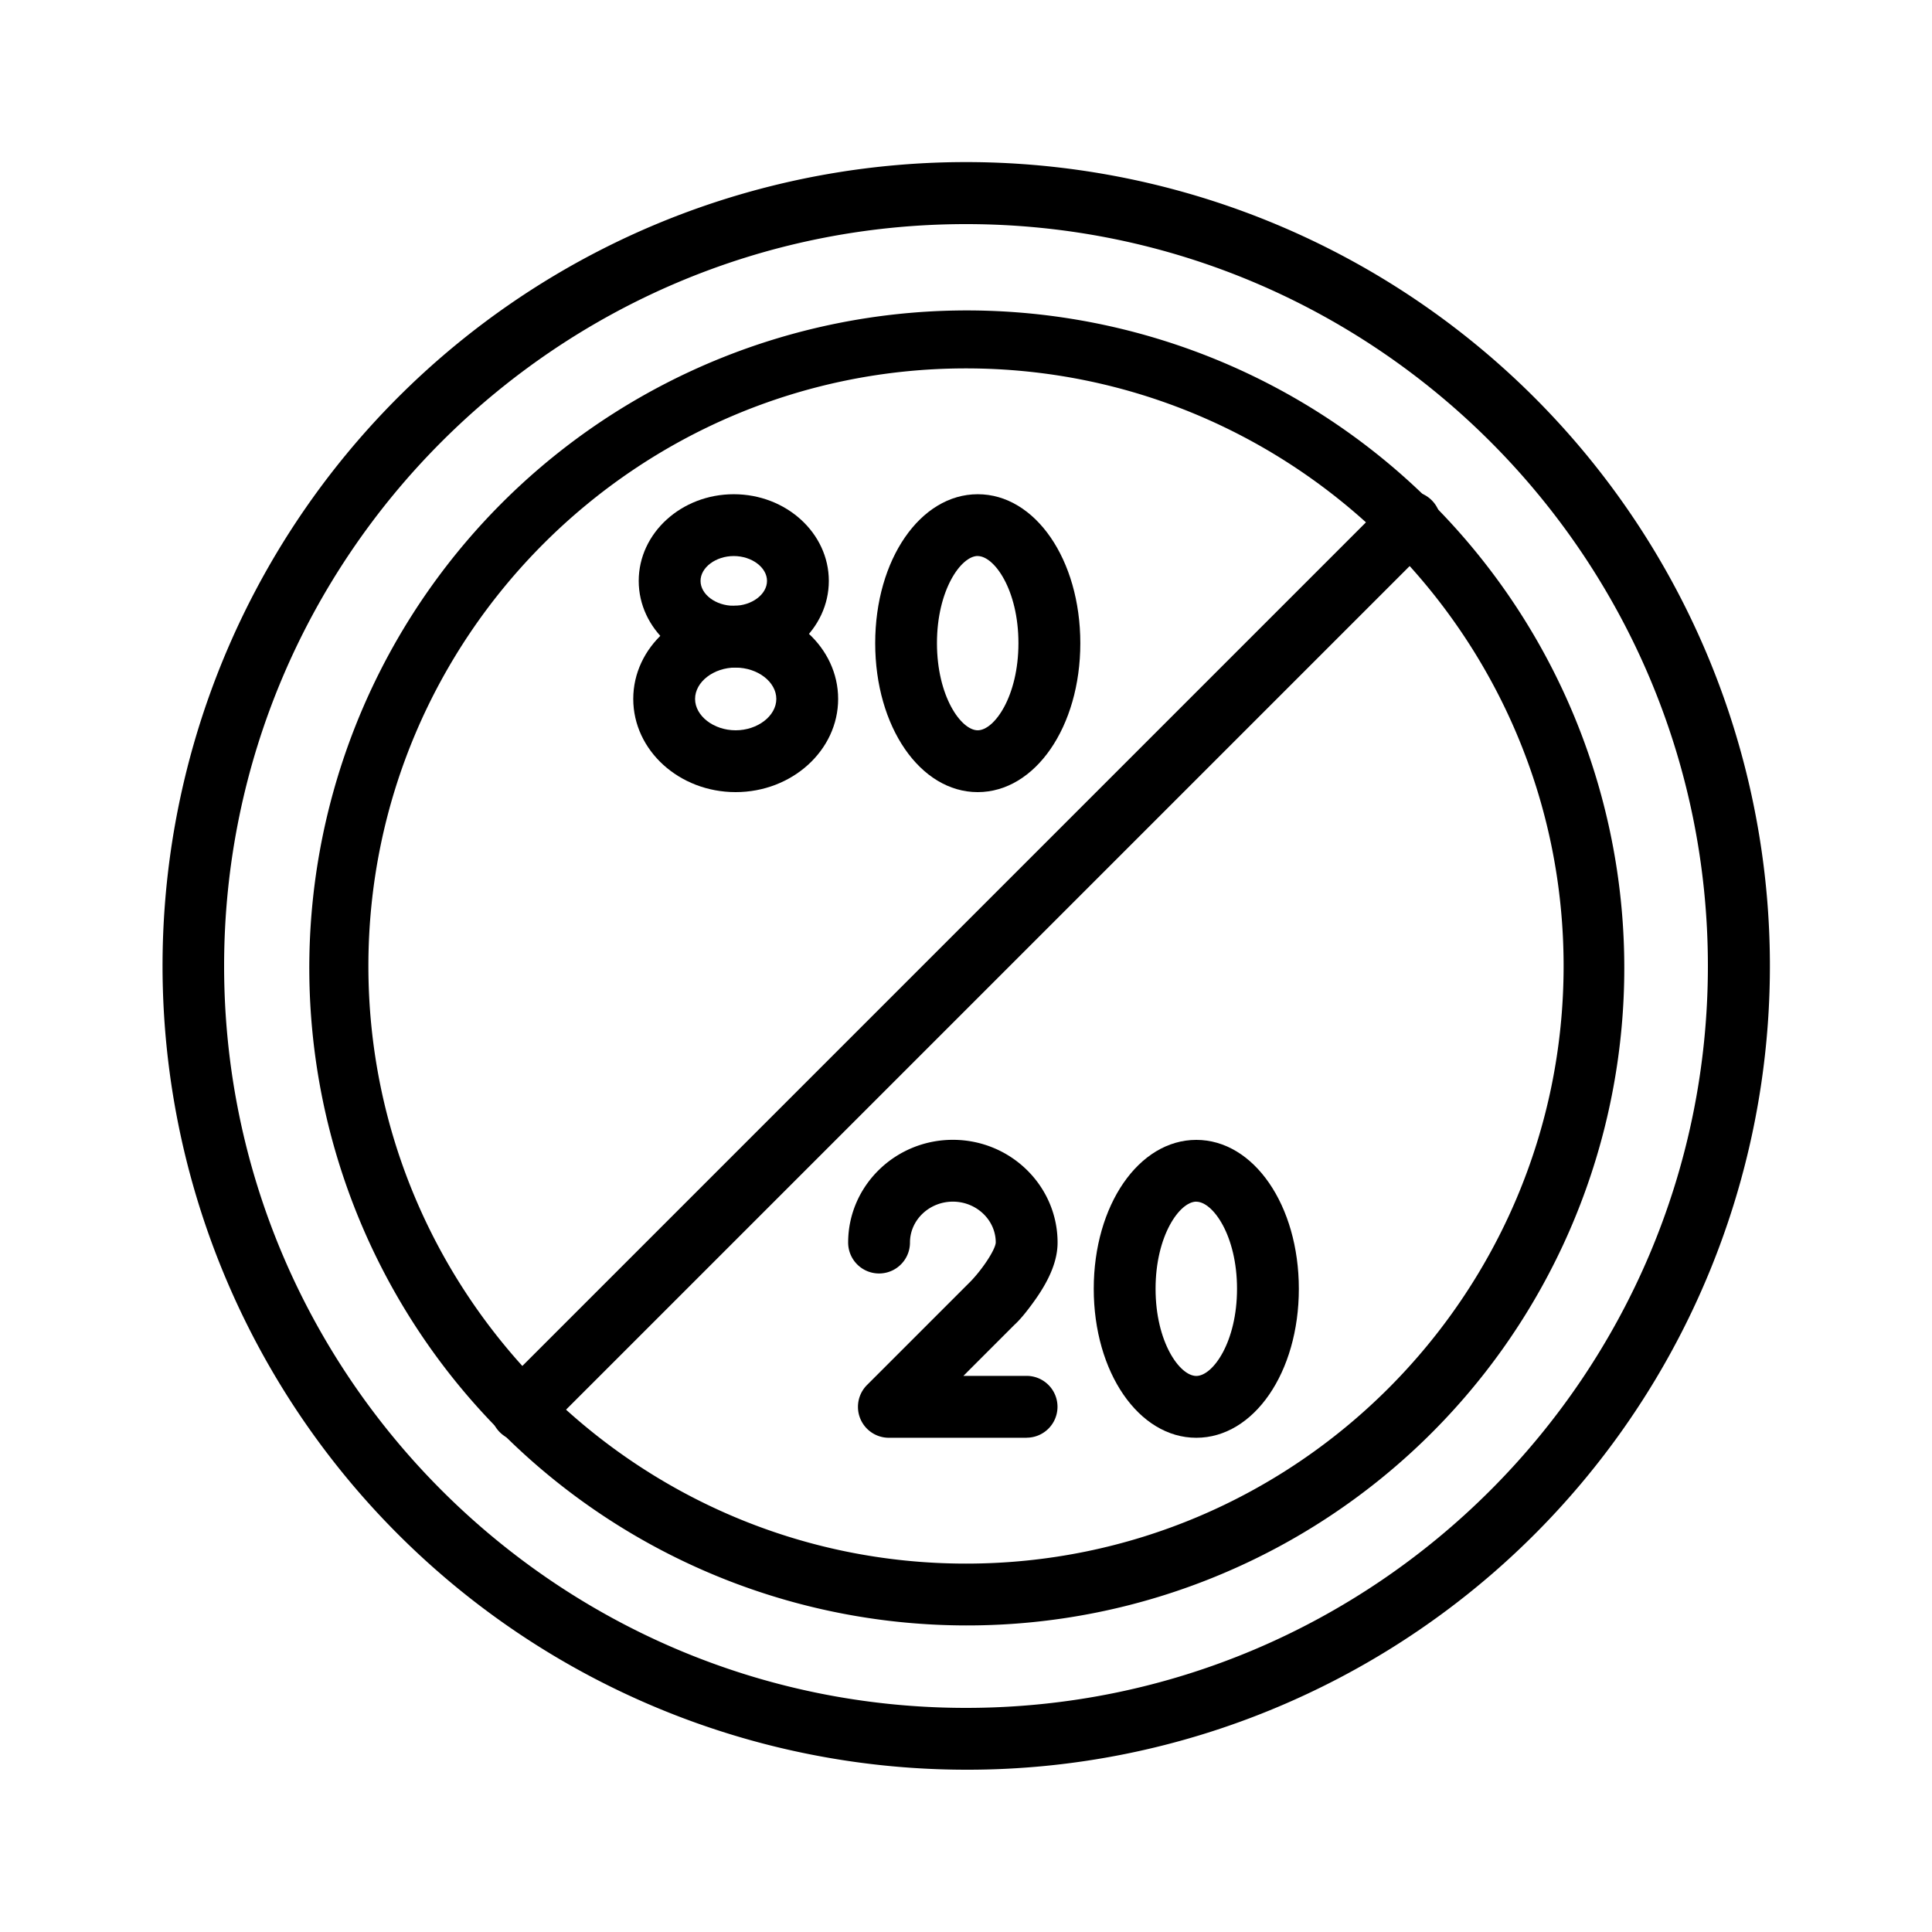
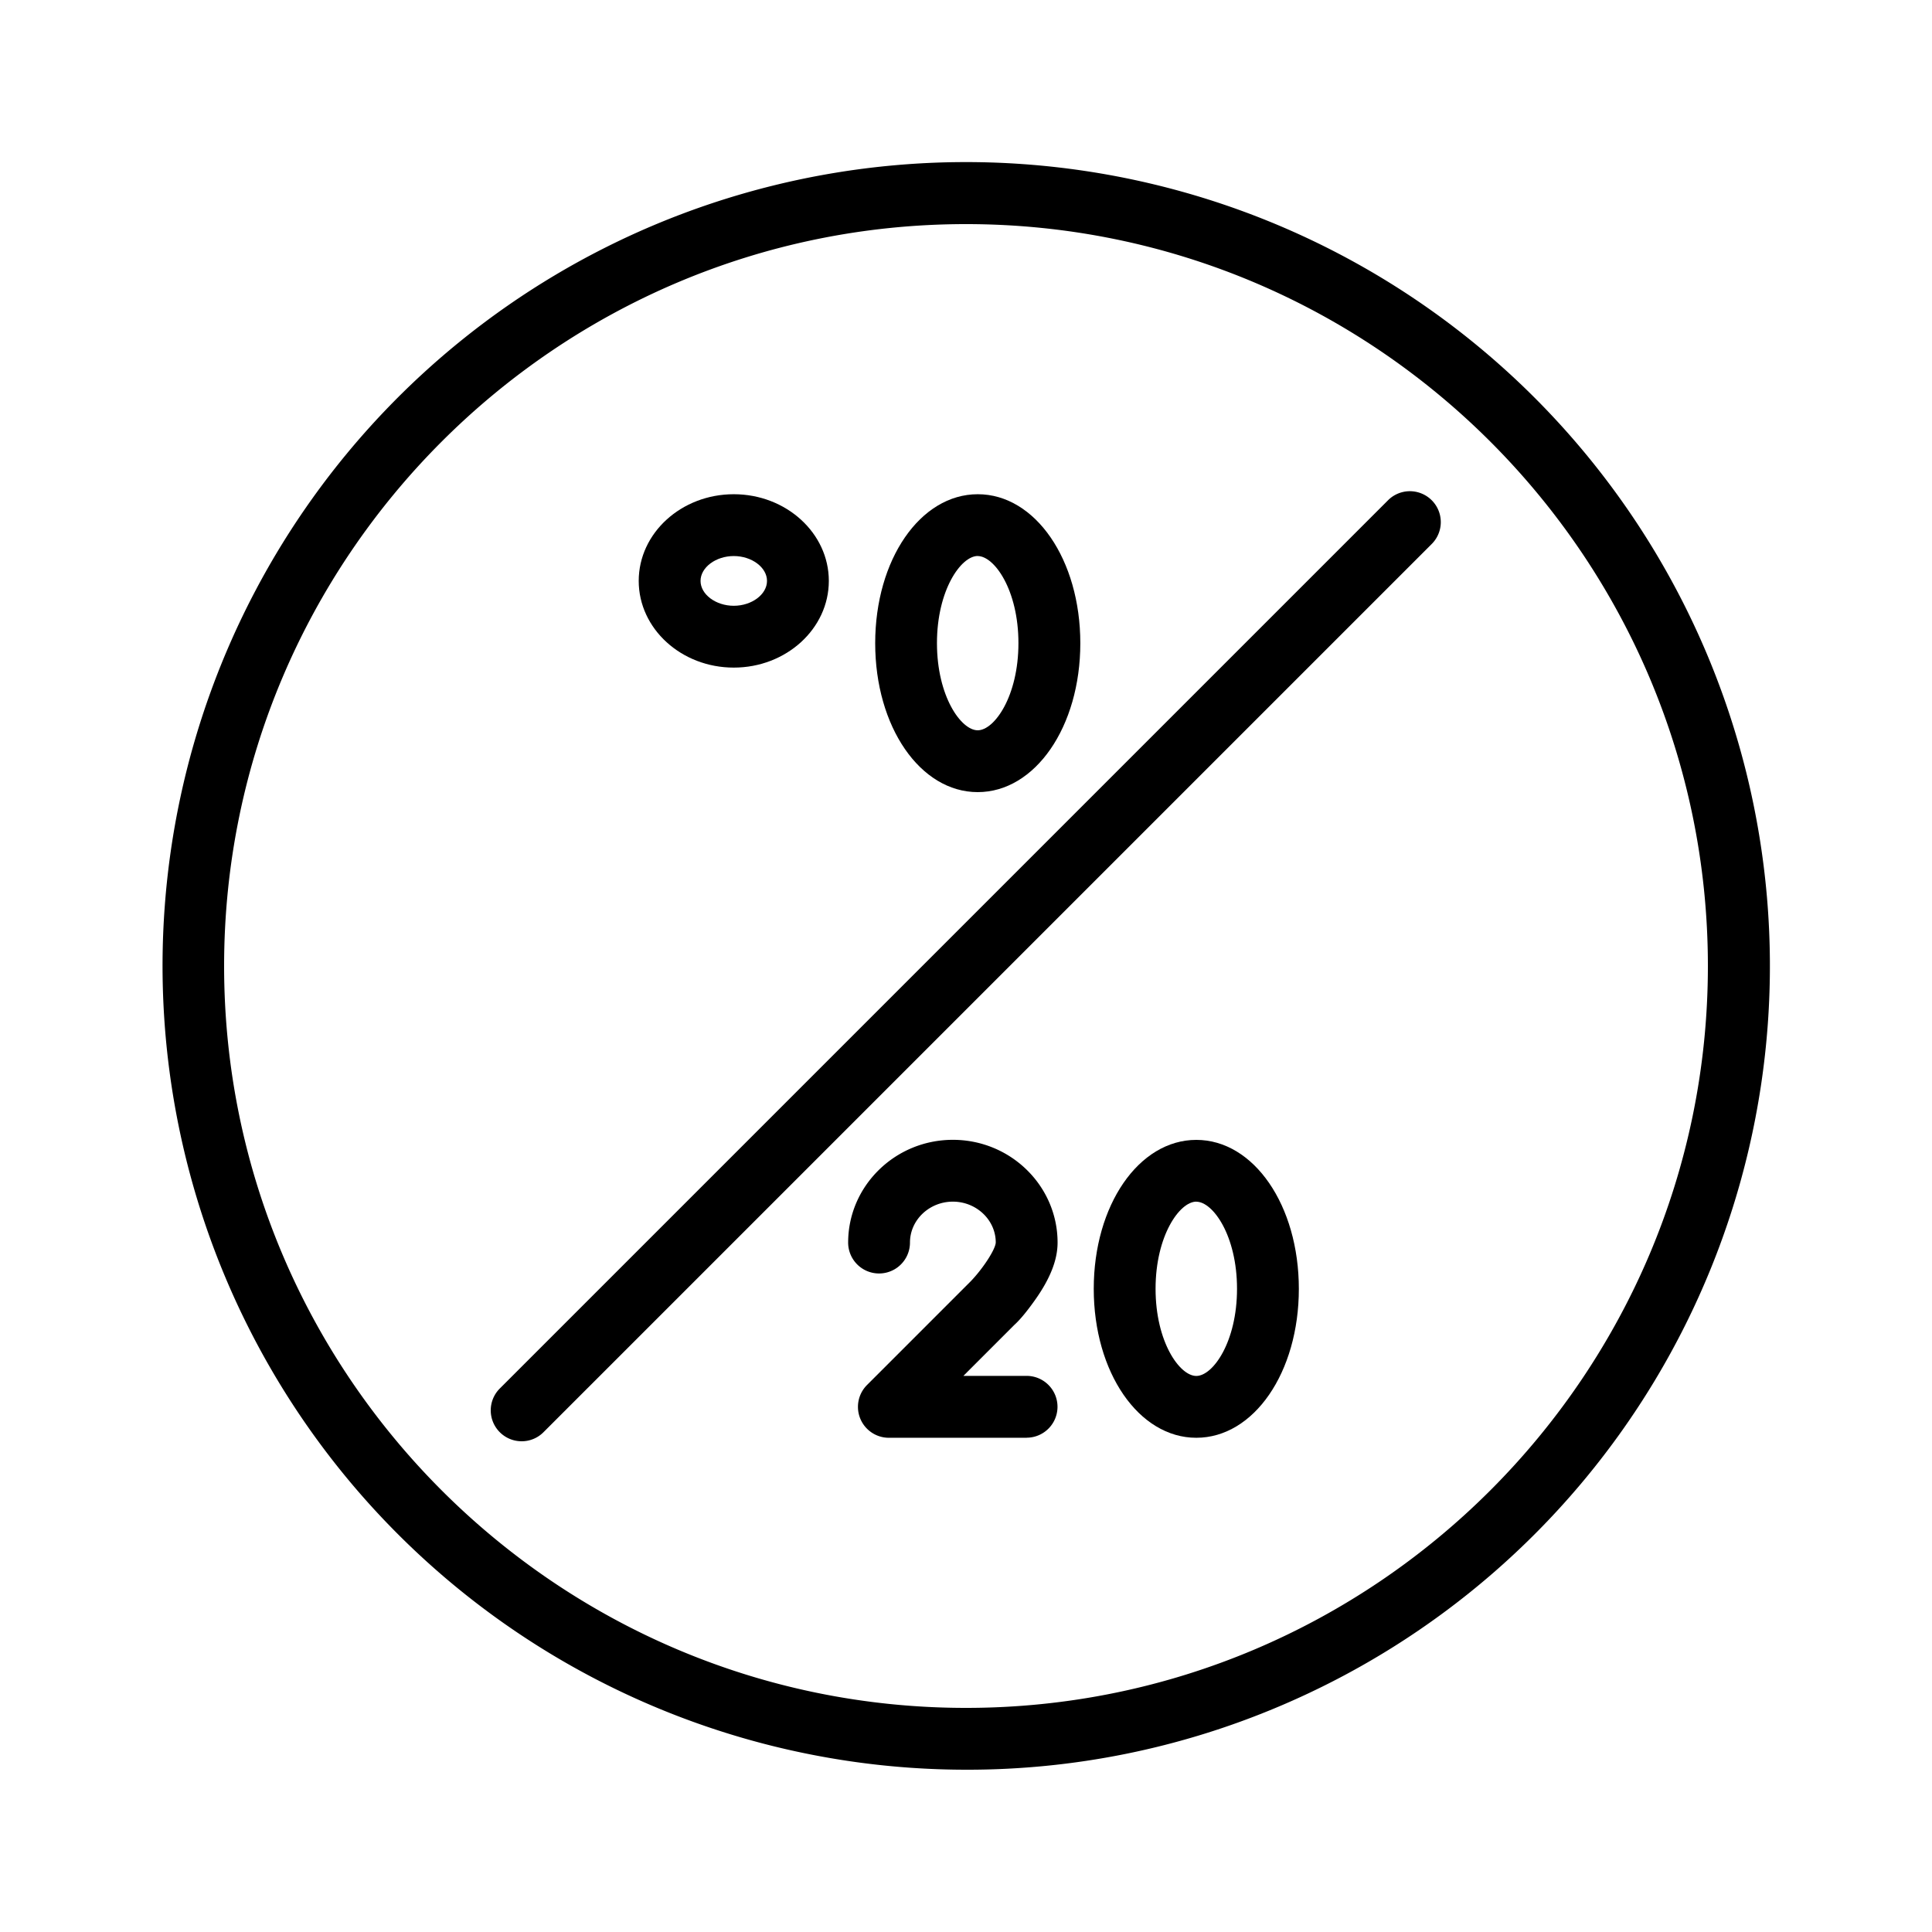
<svg xmlns="http://www.w3.org/2000/svg" id="Layer_1" viewBox="0 0 1000 1000" data-name="Layer 1">
-   <path d="m500 841.32a340.32 340.32 0 1 1 132.86-26.83 339.24 339.24 0 0 1 -132.86 26.83zm0-650.64c-170.56 0-309.32 138.76-309.32 309.32s138.76 309.32 309.32 309.32 309.32-138.76 309.32-309.32-138.76-309.32-309.32-309.32z" />
  <path d="m500 916a416.1 416.1 0 0 1 -161.93-799.3 416.1 416.1 0 0 1 323.86 766.6 413.37 413.37 0 0 1 -161.93 32.7zm0-800c-211.74 0-384 172.26-384 384s172.26 384 384 384 384-172.26 384-384-172.26-384-384-384z" />
  <path d="m270 746a16 16 0 0 1 -11.31-27.31l460.04-460.04a16 16 0 0 1 22.62 22.62l-460.08 460.08a15.92 15.92 0 0 1 -11.27 4.65z" />
  <path d="m506.06 410c-29.77 0-53.06-33.84-53.06-77.08s23.32-77.11 53.09-77.11 53.08 33.87 53.08 77.11-23.35 77.08-53.11 77.08zm0-122.22c-8.6 0-21.09 17.58-21.09 45.11s12.49 45.11 21.09 45.11 21.08-17.57 21.08-45.11-12.49-45.08-21.08-45.08z" />
  <path d="m379.8 345.55c-27.13 0-49.2-20.12-49.2-44.87s22.07-44.87 49.2-44.87 49.2 20.13 49.2 44.87-22.07 44.87-49.2 44.87zm0-57.74c-9.32 0-17.2 5.9-17.2 12.87s7.88 12.87 17.2 12.87 17.2-5.89 17.2-12.87-7.87-12.87-17.2-12.87z" />
-   <path d="m380.77 410c-29.26 0-53-21.64-53-48.24s23.79-48.24 53-48.24 53.05 21.64 53.05 48.24-23.82 48.24-53.05 48.24zm0-64.48c-11.41 0-21 7.44-21 16.24s9.64 16.24 21 16.24 21.05-7.43 21.05-16.24-9.64-16.21-21.05-16.21z" />
  <path d="m619.2 744.19c-29.77 0-53.08-33.87-53.08-77.11s23.31-77.08 53.08-77.08 53.08 33.87 53.08 77.11-23.28 77.08-53.08 77.08zm0-122.22c-8.6 0-21.08 17.57-21.08 45.11s12.48 45.11 21.08 45.11 21.08-17.58 21.08-45.11-12.48-45.08-21.08-45.08z" />
  <path d="m531.42 744.19h-71.34a16 16 0 0 1 -11.31-27.32l53.63-53.63c6.4-6.64 12.85-16.58 13-20.12 0-11.65-10-21.15-22.2-21.15s-22.2 9.5-22.2 21.18a16 16 0 1 1 -32 0c0-29.32 24.31-53.18 54.2-53.18s54.2 23.86 54.2 53.18c0 9-3.85 18.75-11.79 29.89-4.65 6.53-8 10.39-10.6 12.74l-26.36 26.37h32.71a16 16 0 1 1 0 32zm-27.42-82.37a14.7 14.7 0 0 0 -1.59 1.4 15.6 15.6 0 0 1 1.59-1.4z" />
</svg>